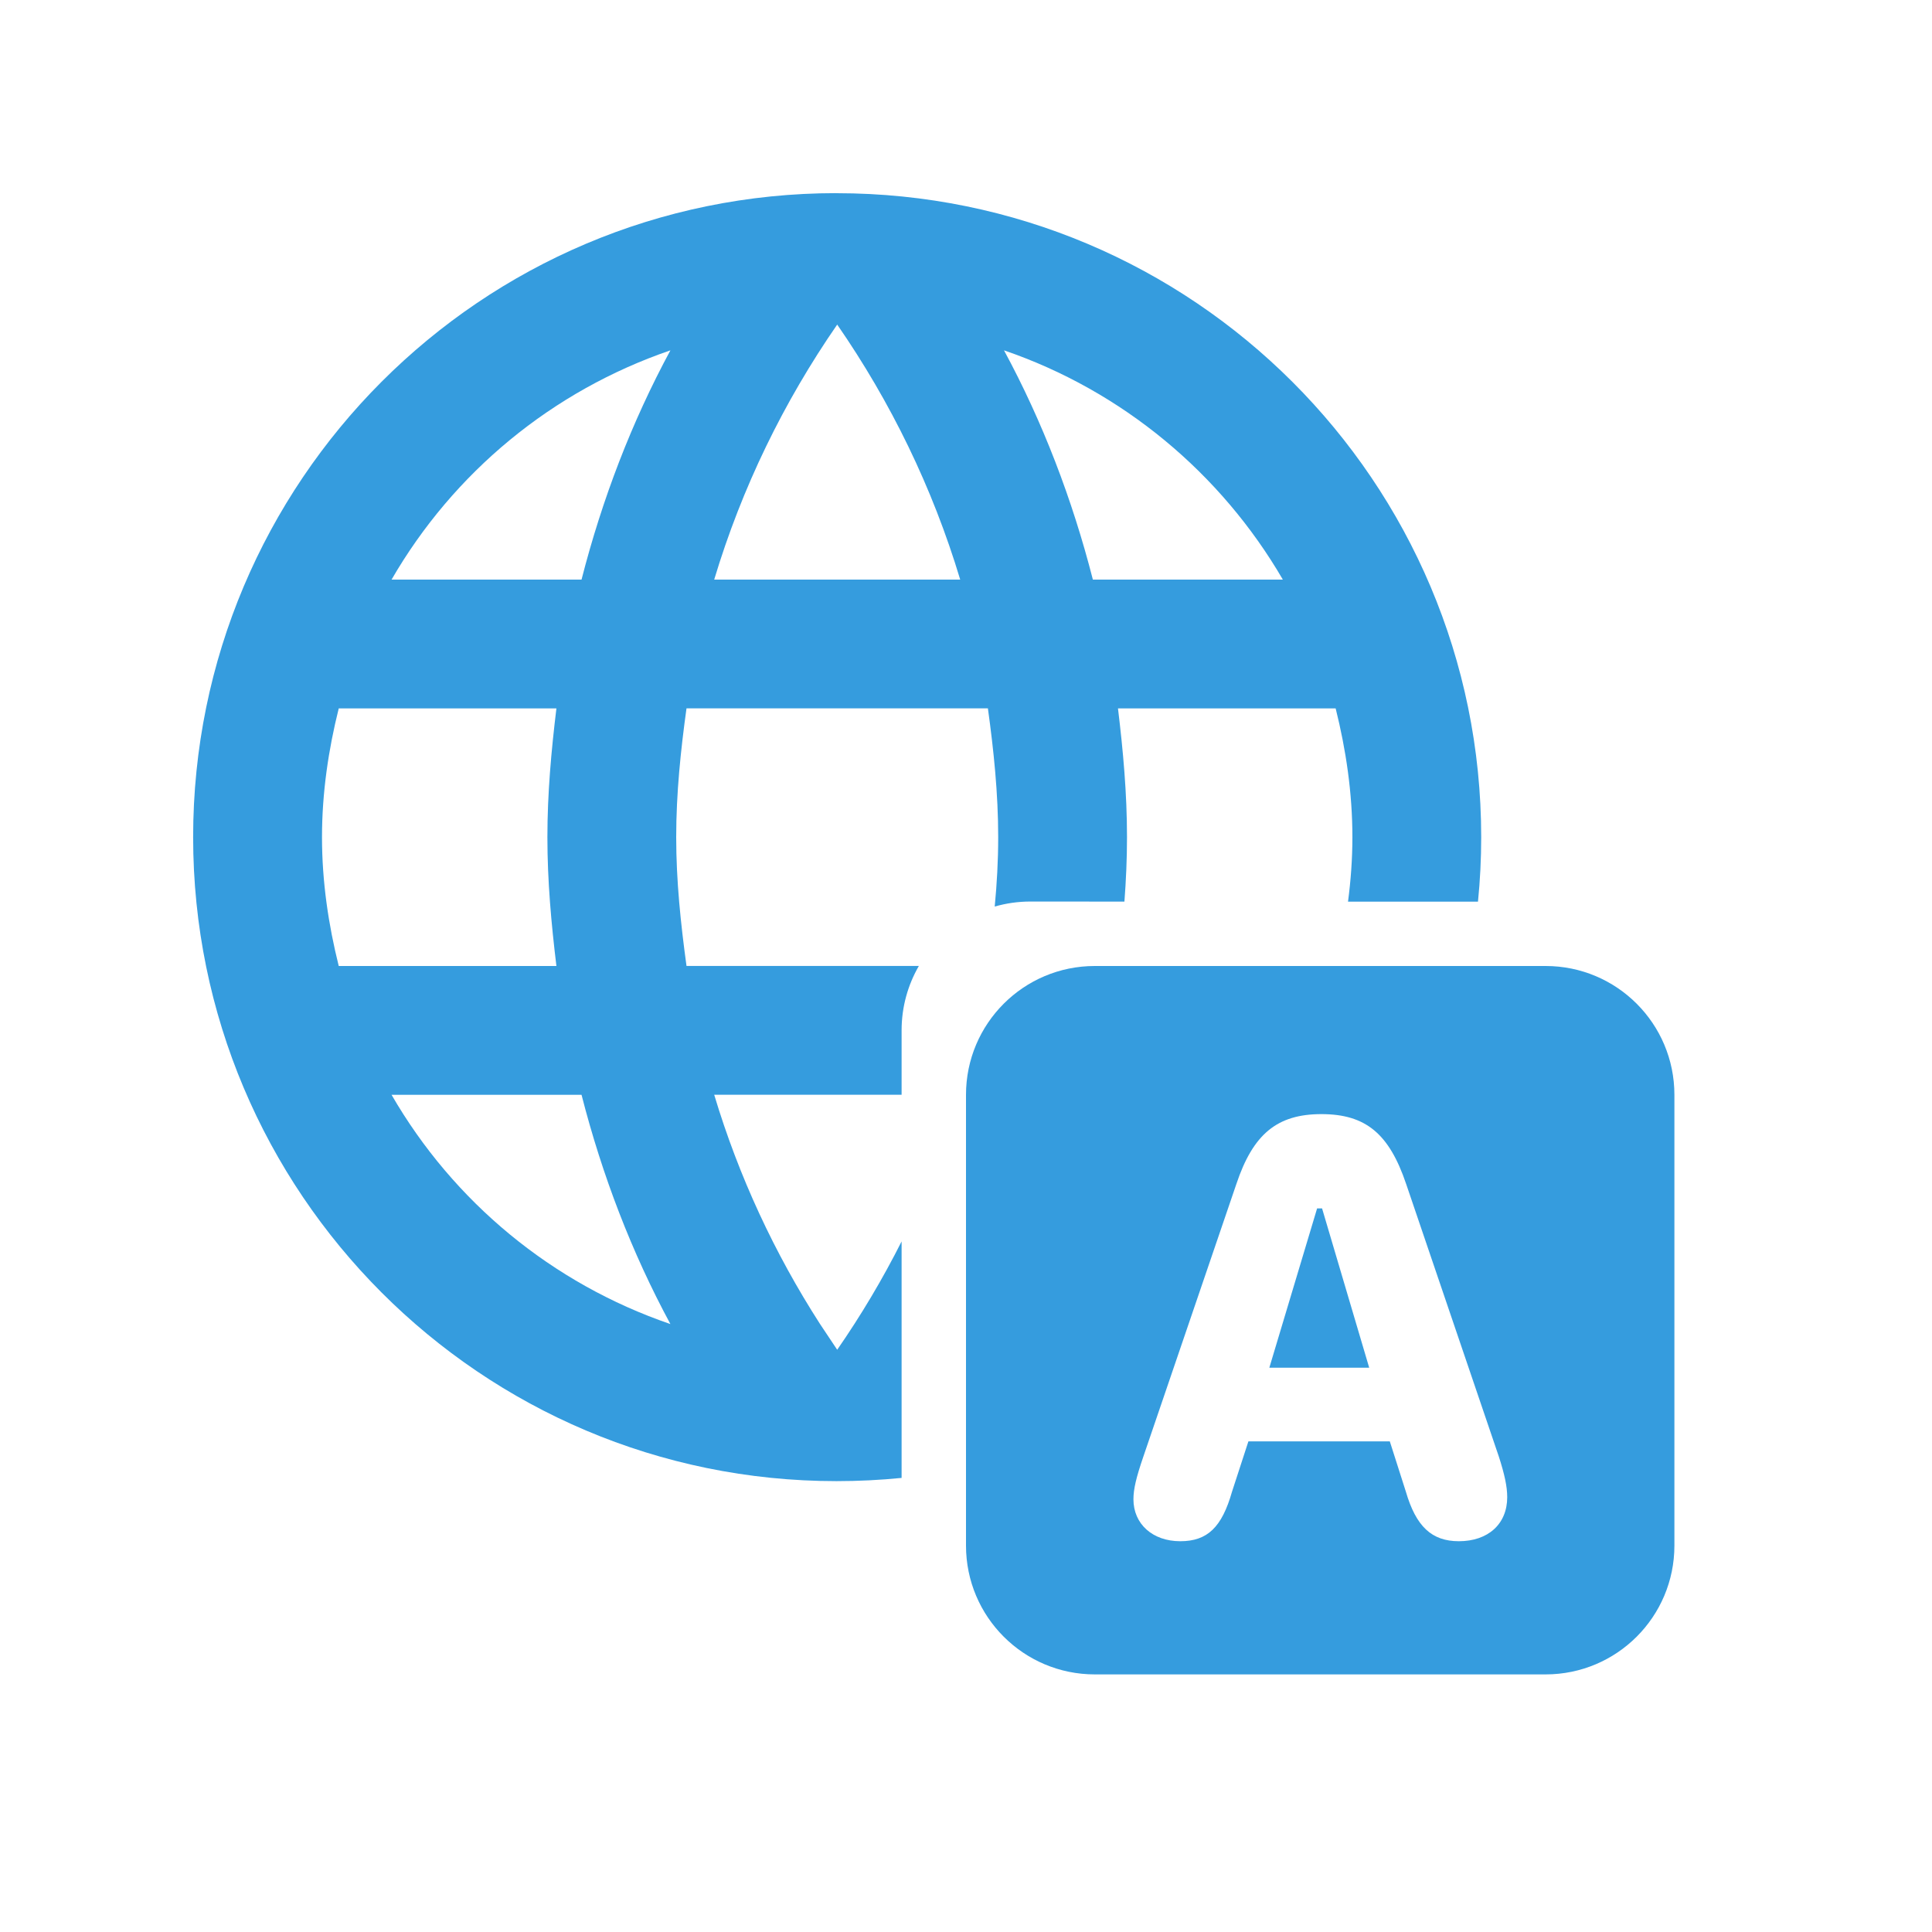
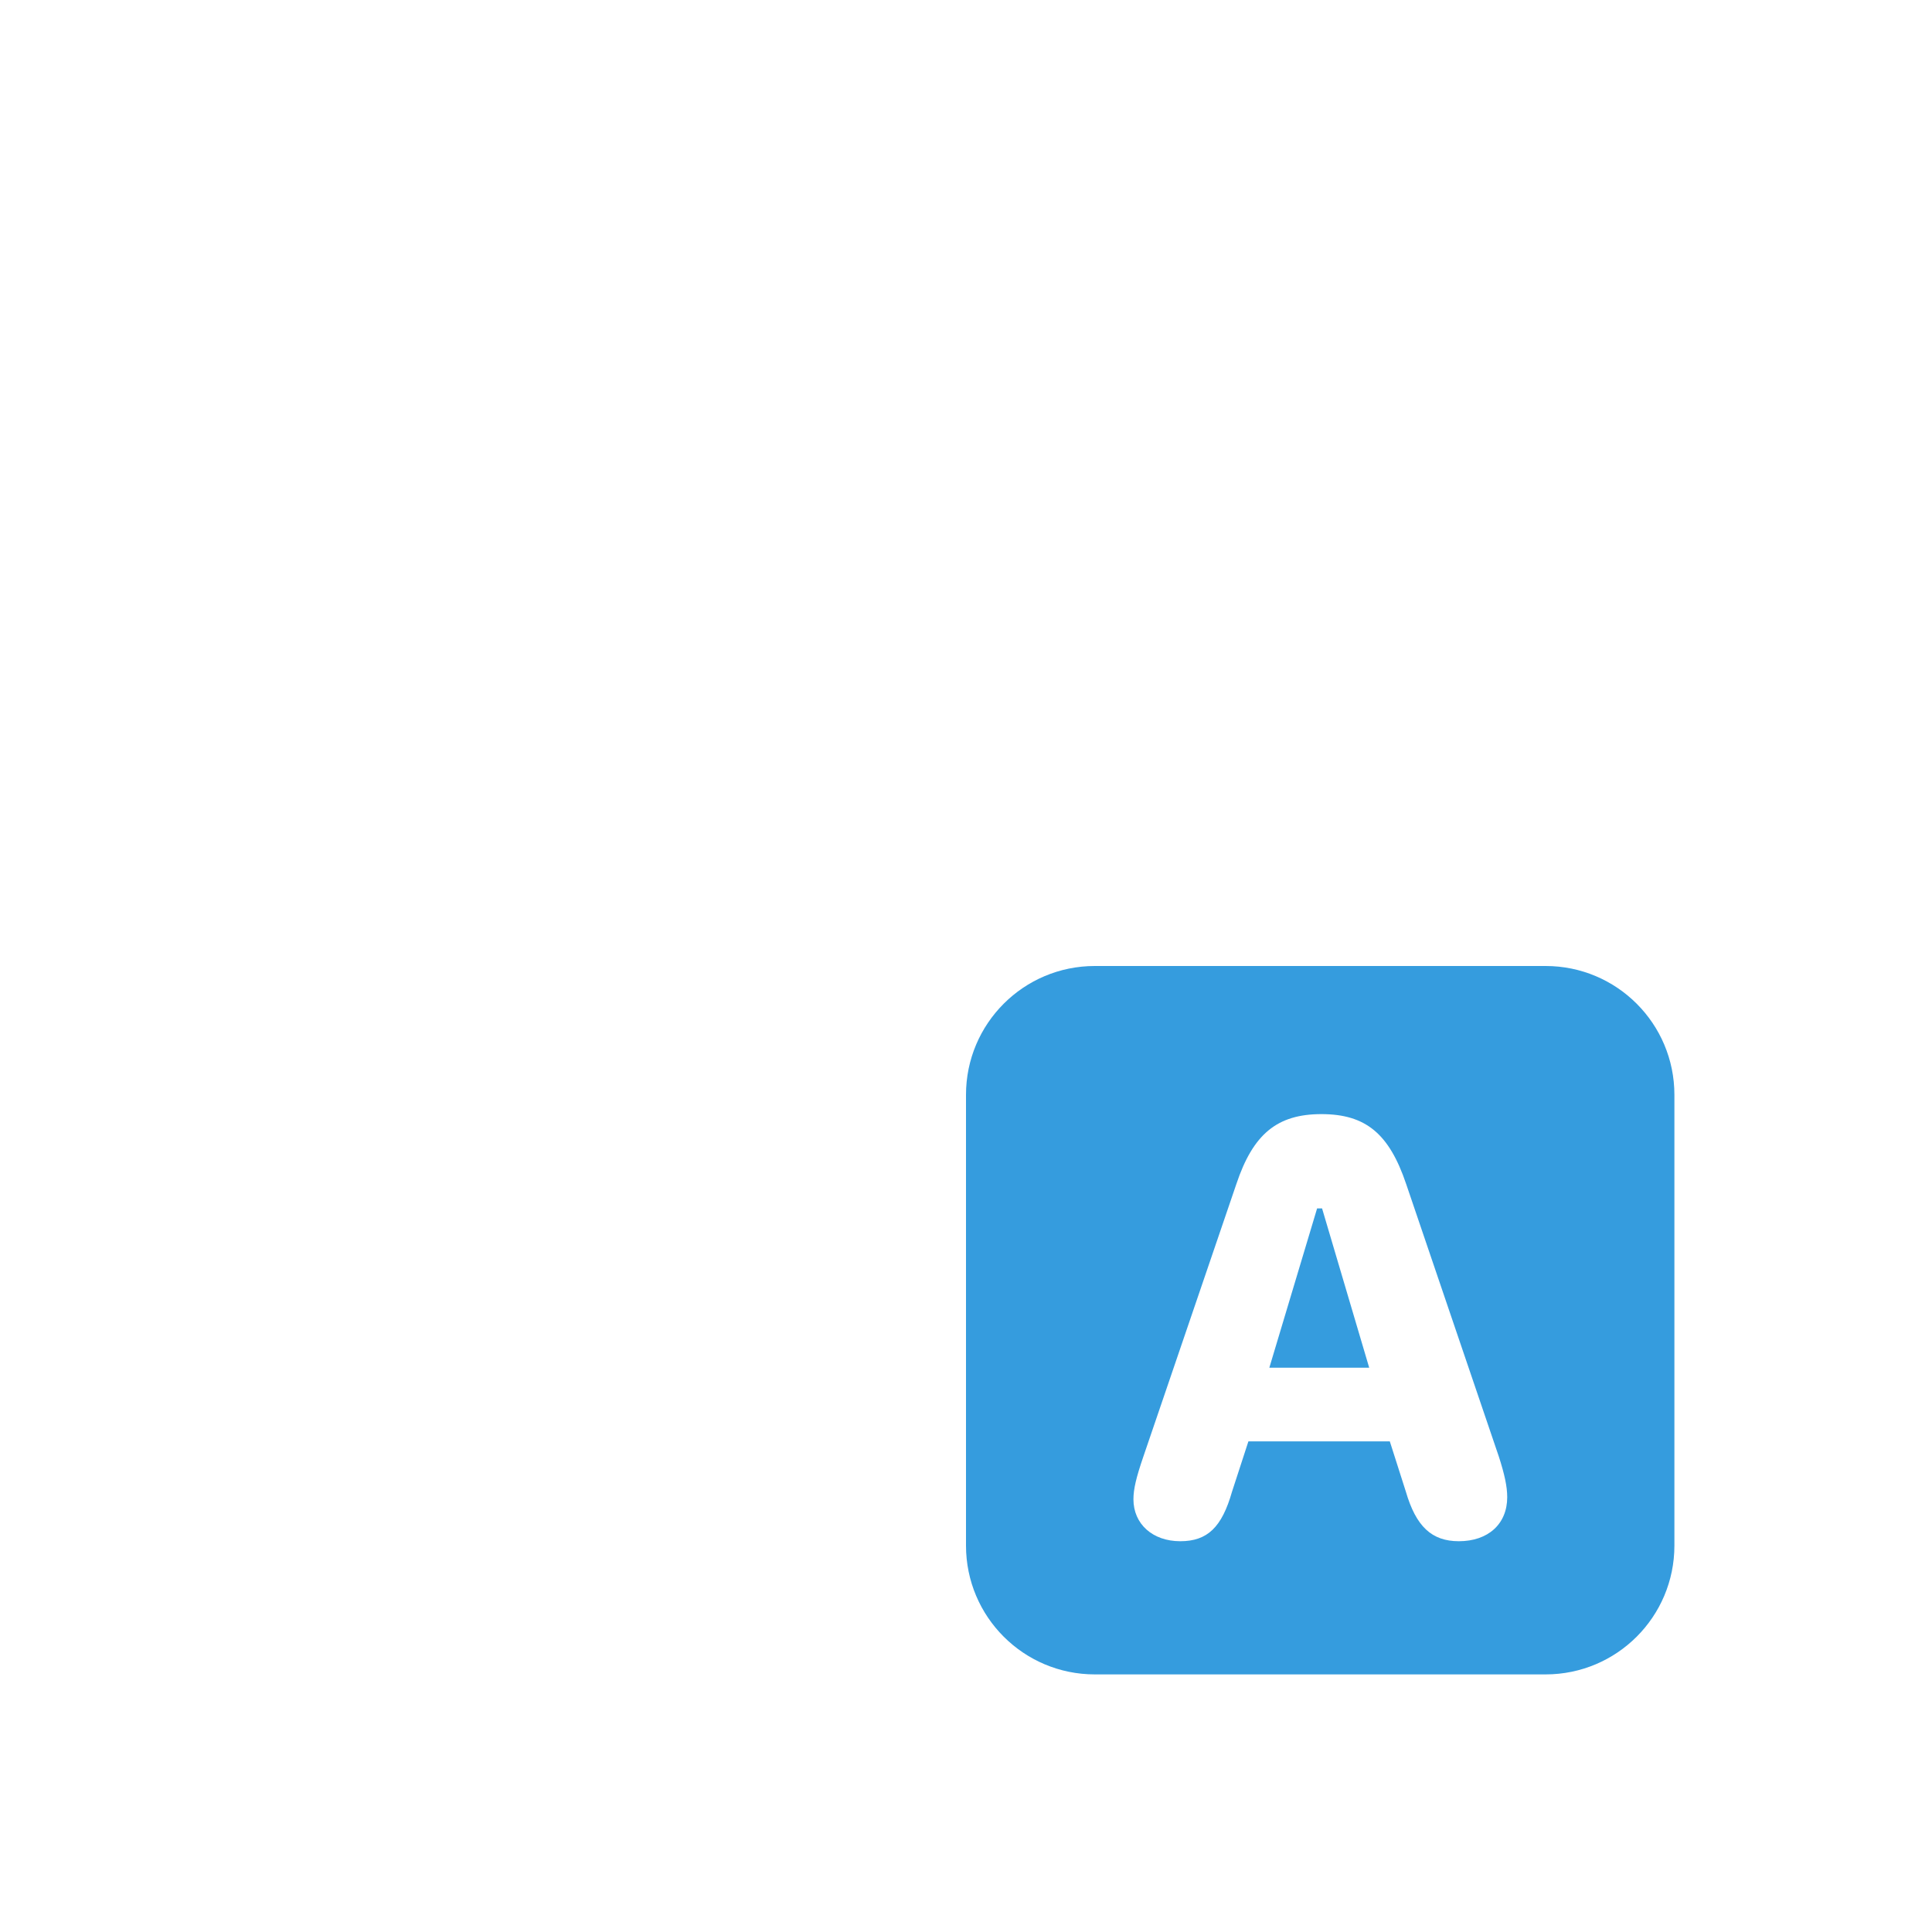
<svg xmlns="http://www.w3.org/2000/svg" height="30" viewBox="0 0 30 30" width="30">
  <g fill="#359cde" fill-rule="evenodd">
-     <path d="m 12.99 3 c 5.53 0 10.01 4.48 10.01 10 c 0 0.338 -0.017 0.671 -0.05 1.001 l -2.018 0 c 0.043 -0.328 0.068 -0.662 0.068 -1.001 c 0 -0.69 -0.1 -1.36 -0.26 -2 h -3.38 c 0.08 0.66 0.14 1.32 0.14 2 c 0 0.338 -0.015 0.67 -0.04 1 l -1.46 -0.001 c -0.192 0 -0.378 0.027 -0.554 0.078 c 0.034 -0.355 0.054 -0.713 0.054 -1.078 c 0 -0.68 -0.07 -1.35 -0.16 -2 h -4.68 c -0.09 0.65 -0.16 1.32 -0.16 2 s 0.07 1.34 0.16 2 l 3.608 -0 c -0.17 0.294 -0.268 0.636 -0.268 1 v 1 h -2.91 c 0.382 1.271 0.938 2.463 1.64 3.555 l 0.27 0.405 c 0.371 -0.536 0.705 -1.097 1 -1.682 l 0 3.672 c -0.332 0.033 -0.67 0.05 -1.011 0.05 c -5.52 0 -9.99 -4.48 -9.99 -10 s 4.47 -10 9.99 -10 z m -3.96 14 h -2.95 c 0.96 1.66 2.49 2.93 4.33 3.56 c -0.6 -1.11 -1.06 -2.31 -1.38 -3.56 z m -0.39 -6 h -3.38 c -0.16 0.64 -0.26 1.31 -0.26 2 s 0.1 1.36 0.26 2 h 3.38 c -0.08 -0.66 -0.14 -1.32 -0.14 -2 s 0.06 -1.34 0.14 -2 z m 6.95 -5.56 c 0.6 1.11 1.06 2.31 1.38 3.56 h 2.95 c -0.96 -1.65 -2.49 -2.93 -4.33 -3.56 z m -2.59 -0.4 c -0.83 1.2 -1.48 2.53 -1.91 3.96 h 3.82 c -0.43 -1.43 -1.08 -2.76 -1.91 -3.96 z m -2.59 0.4 c -1.84 0.63 -3.37 1.9 -4.33 3.56 h 2.95 c 0.32 -1.25 0.78 -2.45 1.38 -3.56 z" />
    <path d="m 24 15 c 1.105 0 2 0.895 2 2 v 7 c 0 1.105 -0.895 2 -2 2 h -7 c -1.105 0 -2 -0.895 -2 -2 v -7 c 0 -1.105 0.895 -2 2 -2 z m -5.673 8.932 c 0.421 0 0.646 -0.215 0.804 -0.77 l 0.254 -0.78 h 2.196 l 0.249 0.78 c 0.158 0.541 0.402 0.77 0.823 0.77 c 0.455 0 0.751 -0.268 0.751 -0.684 c 0 -0.168 -0.043 -0.359 -0.129 -0.627 l -1.44 -4.235 c -0.263 -0.78 -0.627 -1.086 -1.316 -1.086 s -1.062 0.311 -1.321 1.086 l -1.445 4.235 c -0.11 0.321 -0.153 0.502 -0.153 0.66 c 0 0.383 0.297 0.651 0.727 0.651 z m 1.383 -2.694 l 0.742 -2.474 h 0.077 l 0.732 2.474 z" />
  </g>
</svg>